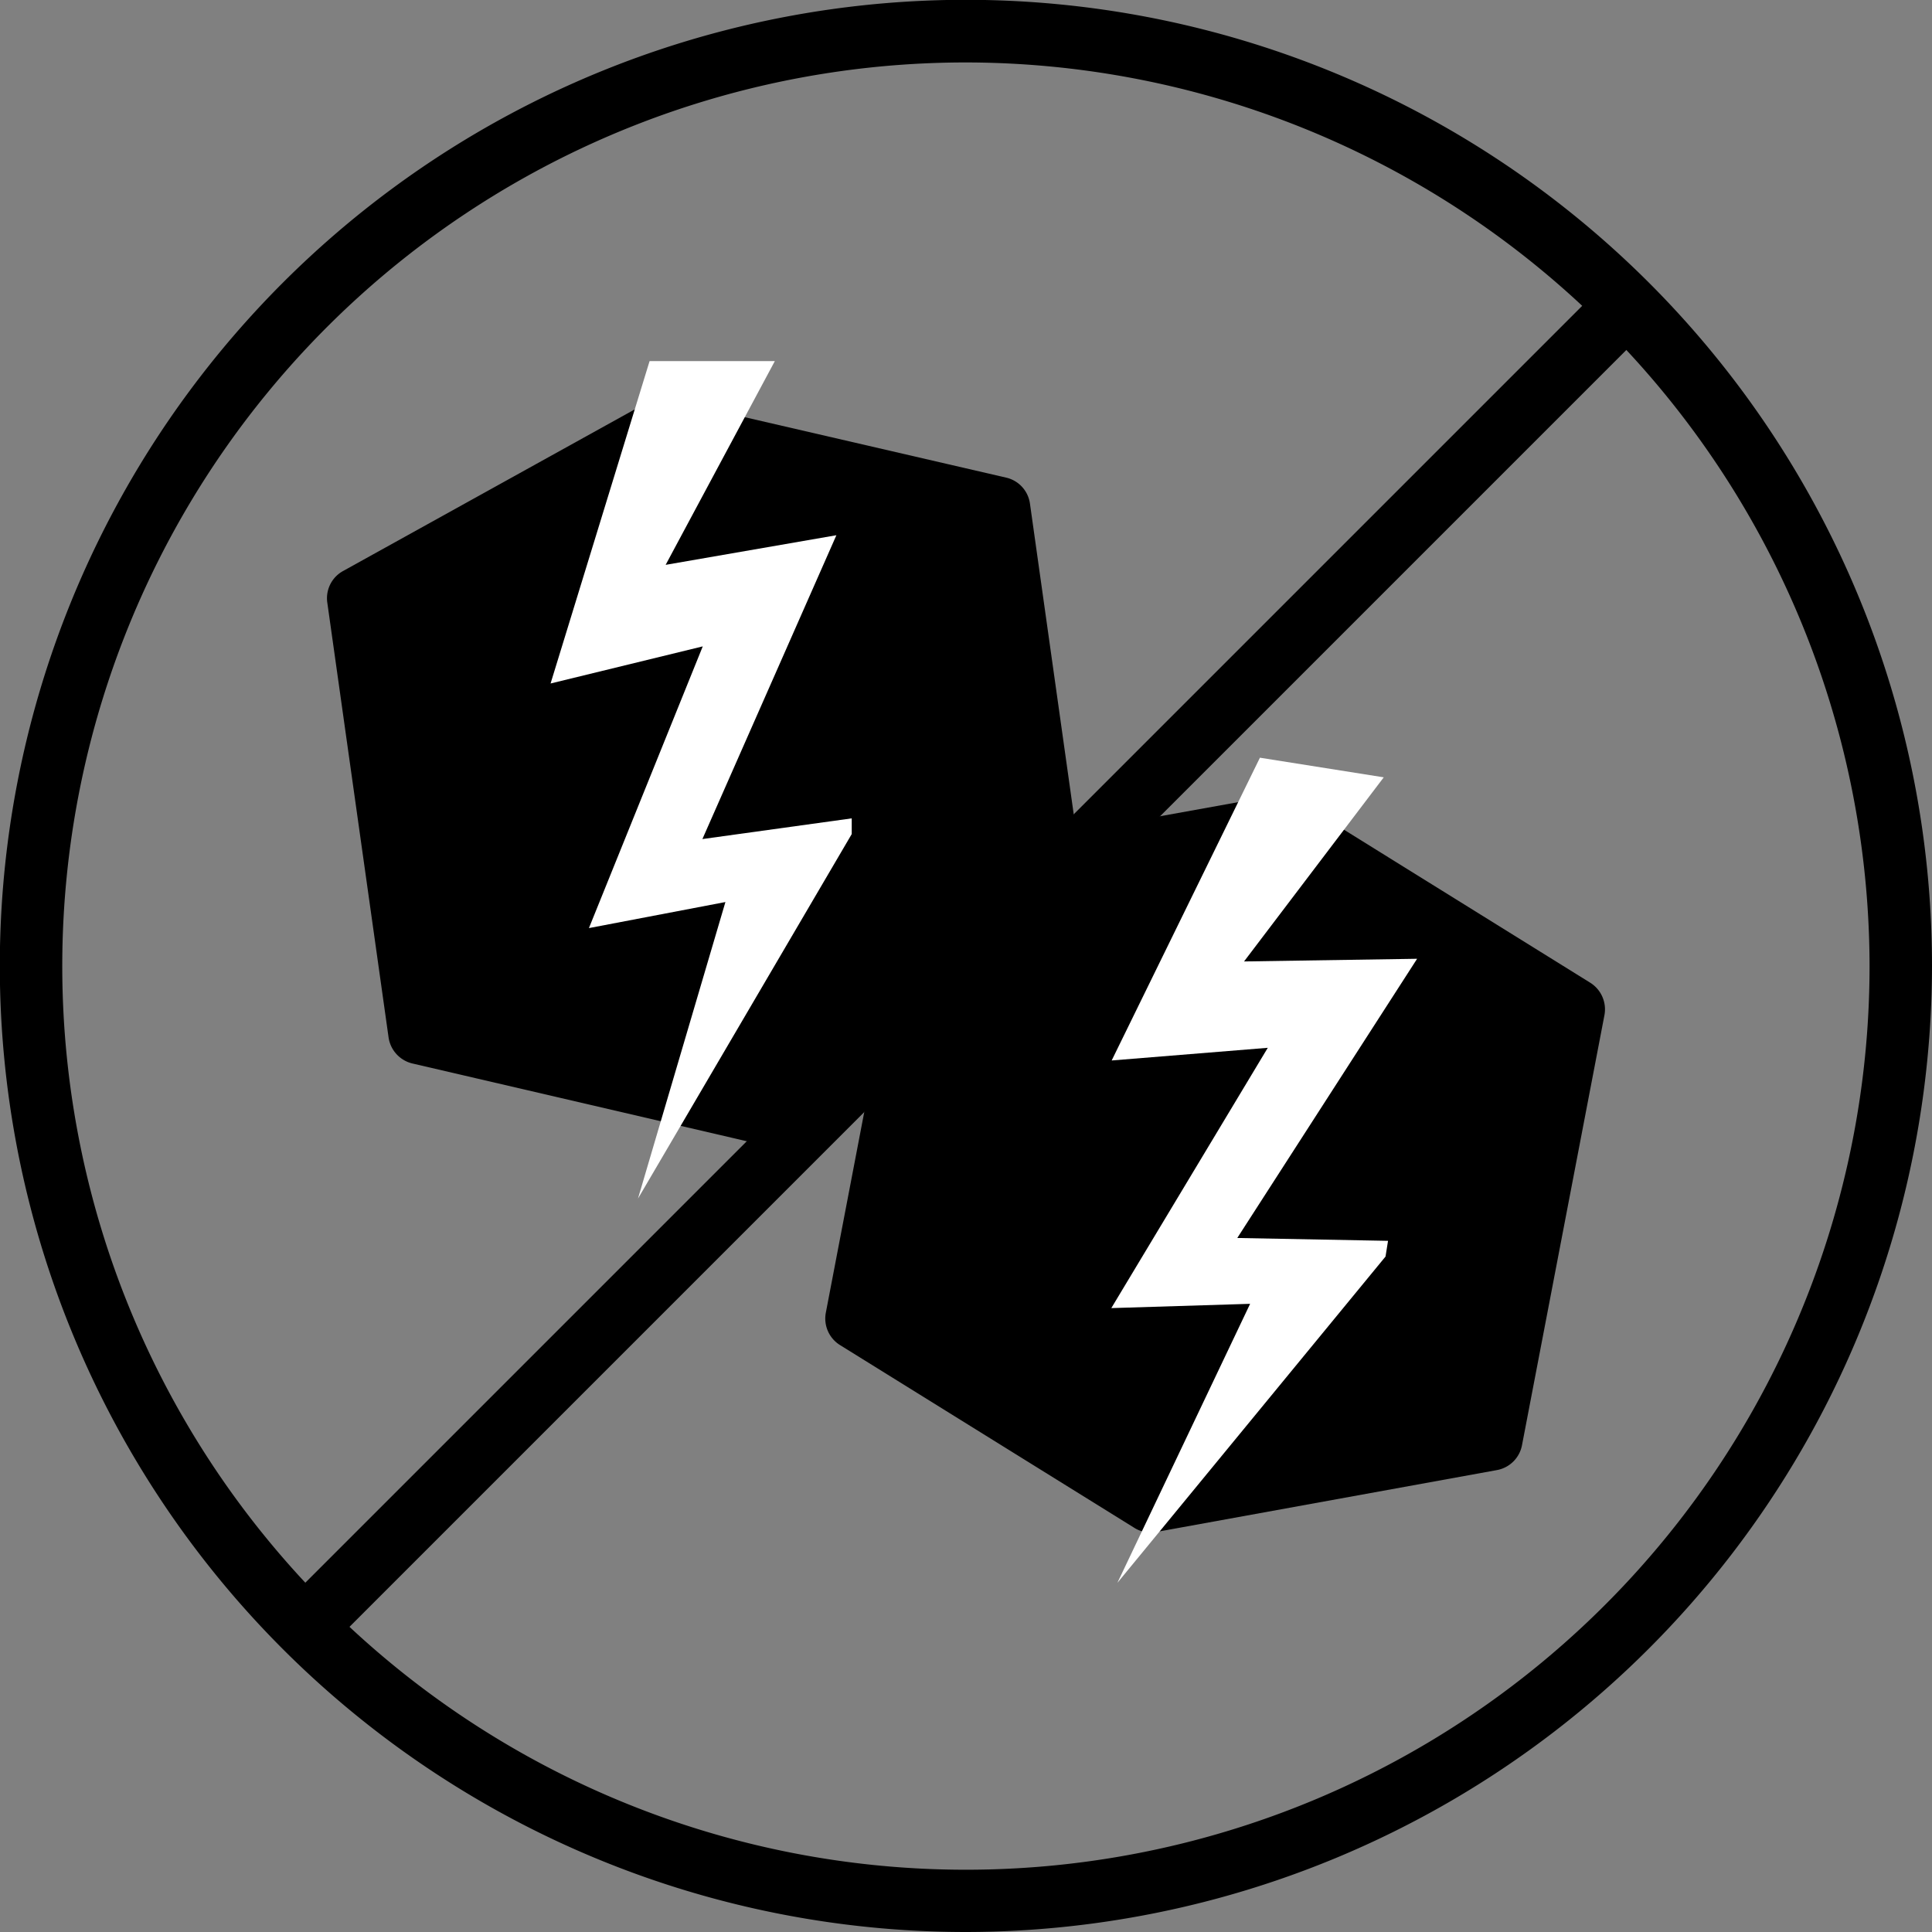
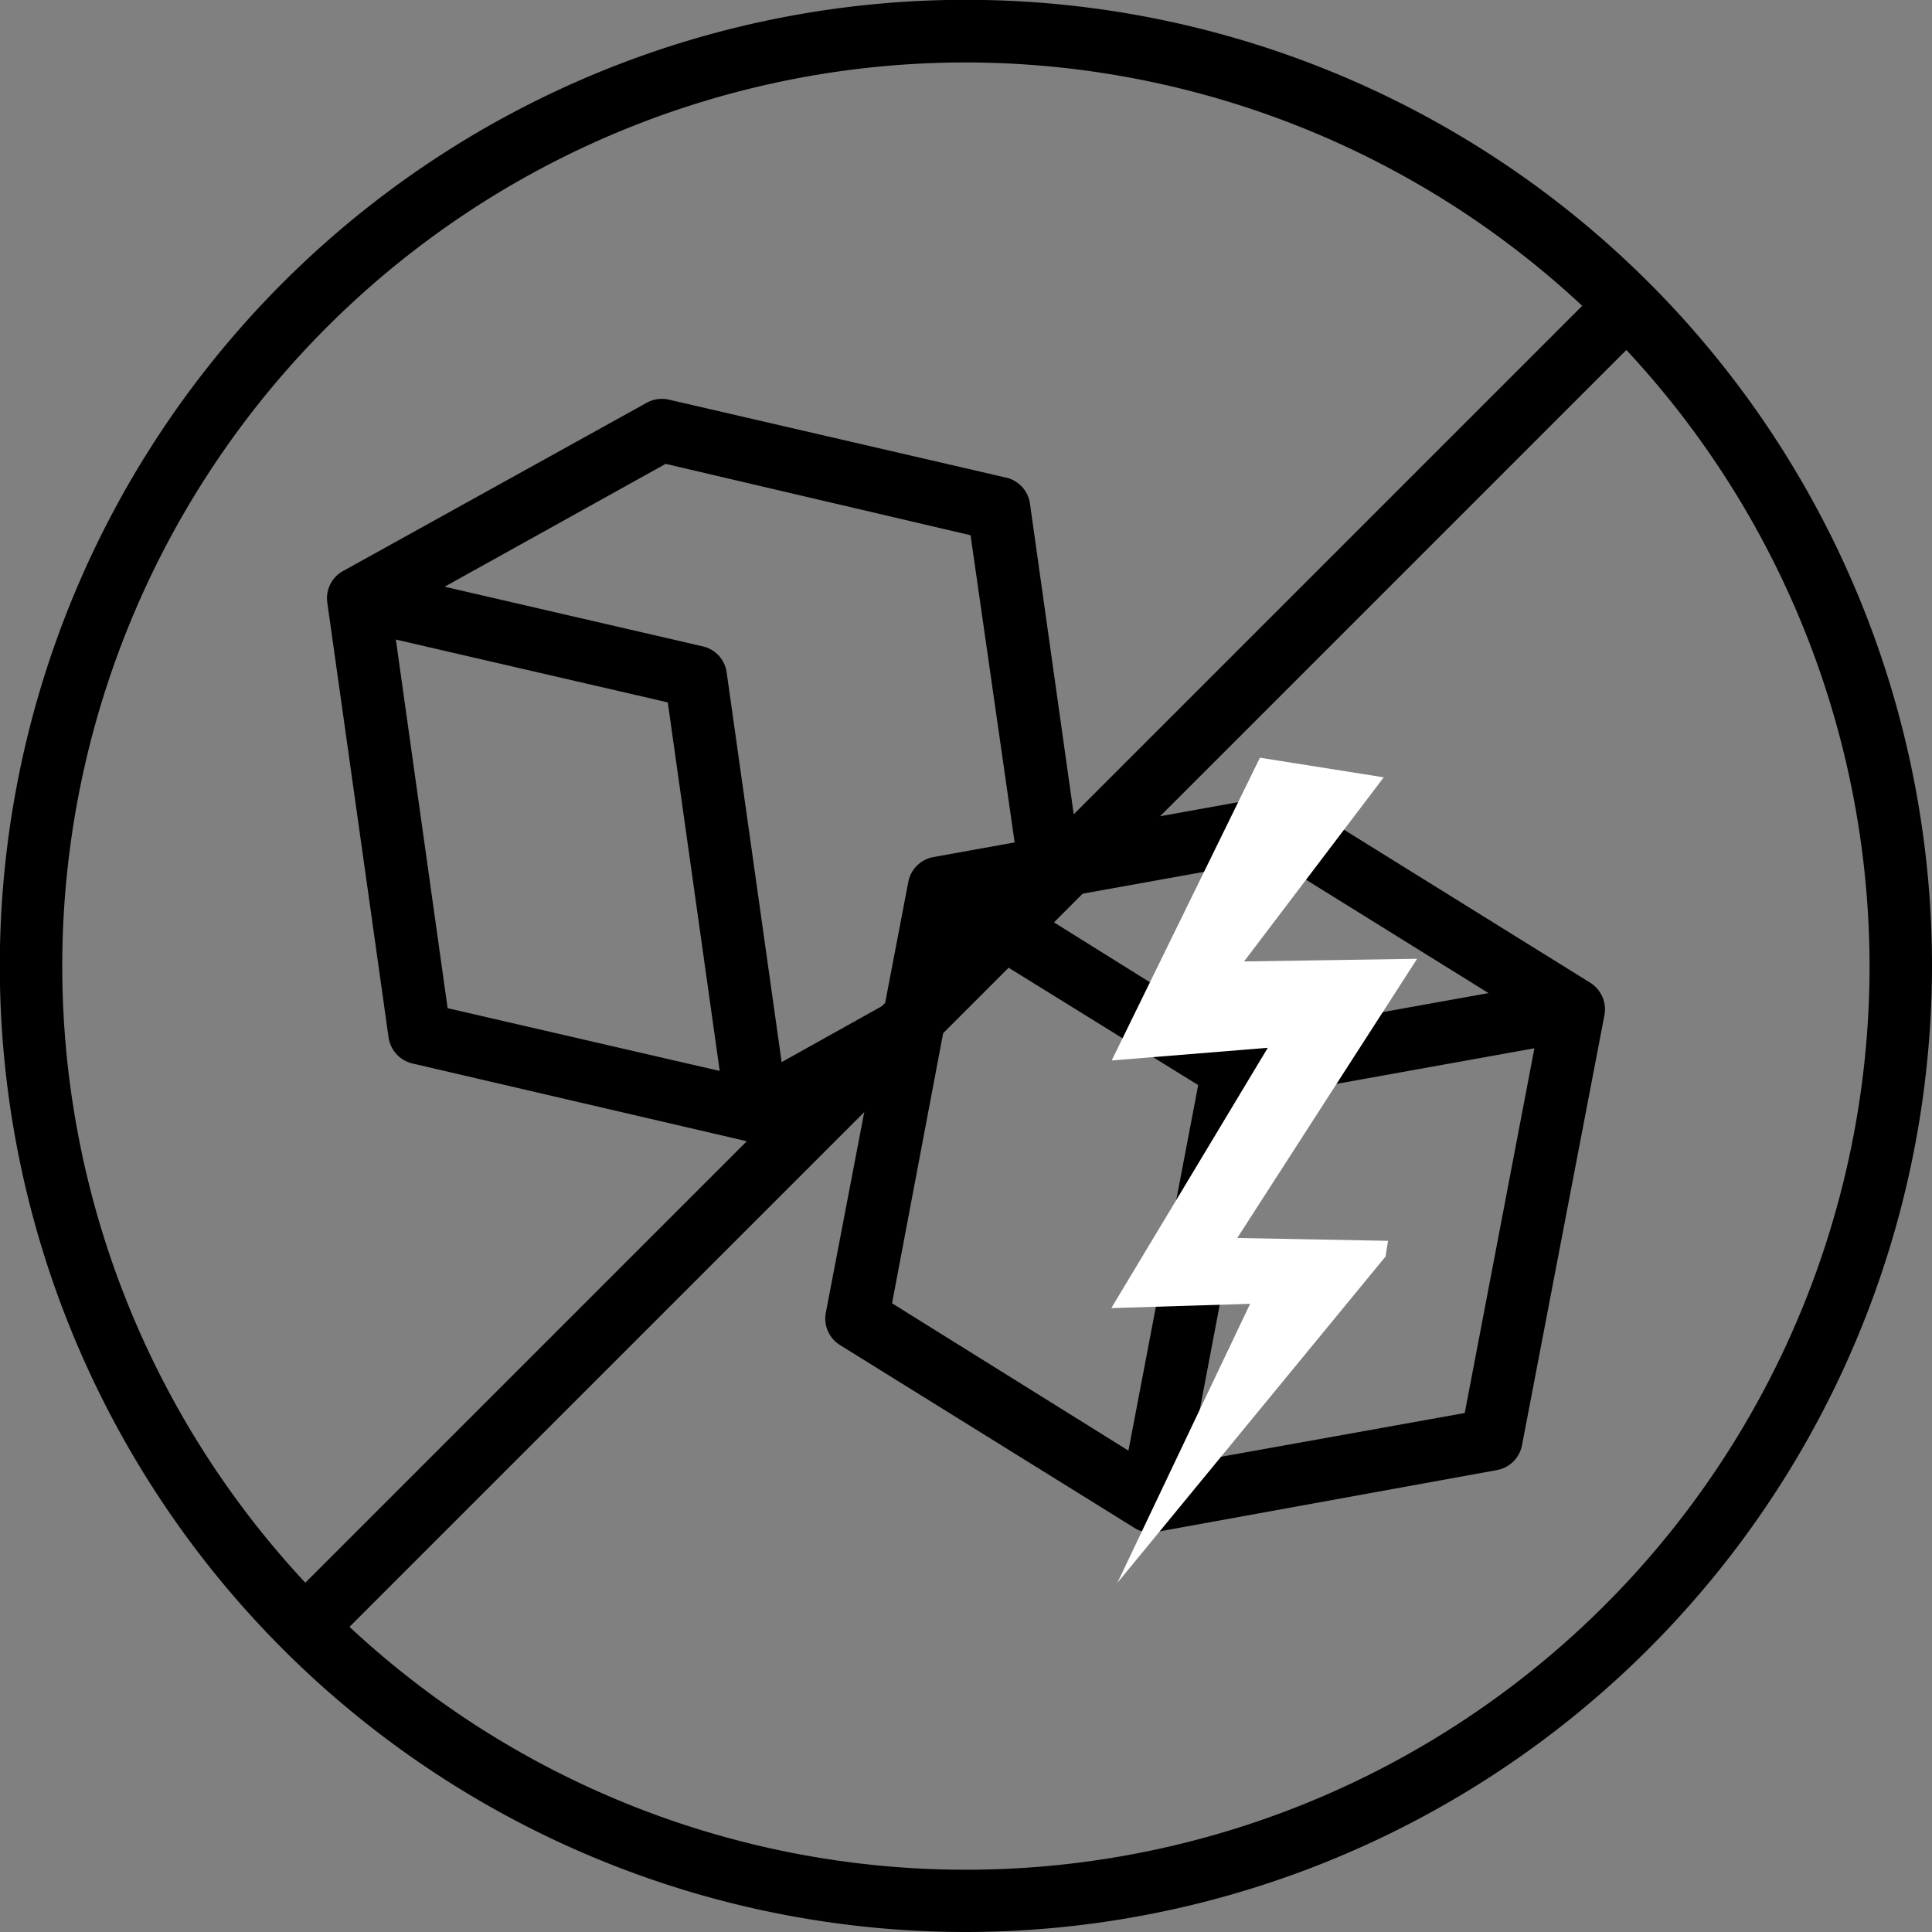
<svg xmlns="http://www.w3.org/2000/svg" viewBox="0 0 108.29 108.29">
  <rect x="0" y="0" width="108.29" height="108.29" fill="#808080" stroke="none" />
  <defs>
    <style>.cls-1{fill:#fff;}</style>
  </defs>
  <g id="Layer_2" data-name="Layer 2">
    <g id="Layer_1-2" data-name="Layer 1">
      <rect x="1.75" y="52.4" width="104.79" height="3.5" transform="translate(-22.43 54.15) rotate(-45)" />
-       <path d="M54.15,108.29a54.15,54.15,0,1,1,54.14-54.14A54.21,54.21,0,0,1,54.15,108.29Zm0-104.79a50.65,50.65,0,1,0,50.64,50.65A50.71,50.71,0,0,0,54.15,3.5Z" />
-       <polygon points="71.72 46.33 58.8 48.65 55.96 28.51 37.05 24.14 20.09 33.57 23.52 57.9 42.42 62.27 51.16 57.42 48.01 73.9 64.49 84.14 83.59 80.7 88.21 56.57 71.72 46.33" />
+       <path d="M54.15,108.29a54.15,54.15,0,1,1,54.14-54.14A54.21,54.21,0,0,1,54.15,108.29m0-104.79a50.65,50.65,0,1,0,50.64,50.65A50.71,50.71,0,0,0,54.15,3.5Z" />
      <path d="M42.42,64A1.72,1.72,0,0,1,42,64L23.12,59.61a1.76,1.76,0,0,1-1.34-1.46L18.35,33.81A1.74,1.74,0,0,1,19.24,32l17-9.42a1.76,1.76,0,0,1,1.25-.18l18.9,4.37a1.74,1.74,0,0,1,1.34,1.46l2.87,20.37-3.46.49L54.4,30,37.31,26,22,34.51l3.09,22,17.08,3.94L51,55.52l1.7,3.06L43.27,63.8A1.68,1.68,0,0,1,42.42,64Z" />
      <path d="M40.69,62.51,37.43,39.37l-17.74-4.1.79-3.41,18.91,4.37a1.74,1.74,0,0,1,1.34,1.46L44.16,62Z" />
-       <rect x="37.78" y="31.47" width="19.41" height="3.5" transform="translate(-10.16 27.22) rotate(-29.04)" />
      <path d="M64.49,85.9a1.7,1.7,0,0,1-.92-.27L47.08,75.39a1.75,1.75,0,0,1-.79-1.82l4.62-24.13a1.75,1.75,0,0,1,1.4-1.4l19.1-3.44a1.8,1.8,0,0,1,1.24.24L89.13,55.08a1.76,1.76,0,0,1,.8,1.82L85.31,81a1.75,1.75,0,0,1-1.41,1.4L64.8,85.87A1.55,1.55,0,0,1,64.49,85.9ZM50,73.05,64.84,82.3,82.1,79.2l4.16-21.78L71.37,48.17l-17.25,3.1Z" />
      <path d="M66.21,84.47l-3.44-.65,4.39-23L51.7,51.25l1.85-3L70,58.52a1.75,1.75,0,0,1,.8,1.82Z" />
      <rect x="68.95" y="56.54" width="19.41" height="3.5" transform="translate(-9.08 14.86) rotate(-10.2)" />
-       <polygon class="cls-1" points="39.37 47.03 46.88 30 37.31 31.66 43.43 20.24 36.41 20.24 30.86 38.31 39.39 36.23 33.01 52.02 40.66 50.56 35.76 67.18 47.74 46.75 47.74 45.87 39.37 47.03" />
      <polygon class="cls-1" points="69.35 69.39 79.43 53.74 69.73 53.89 77.56 43.57 70.62 42.47 62.31 59.44 71.06 58.73 62.29 73.32 70.07 73.08 62.63 88.72 77.66 70.43 77.8 69.55 69.35 69.39" />
    </g>
  </g>
</svg>